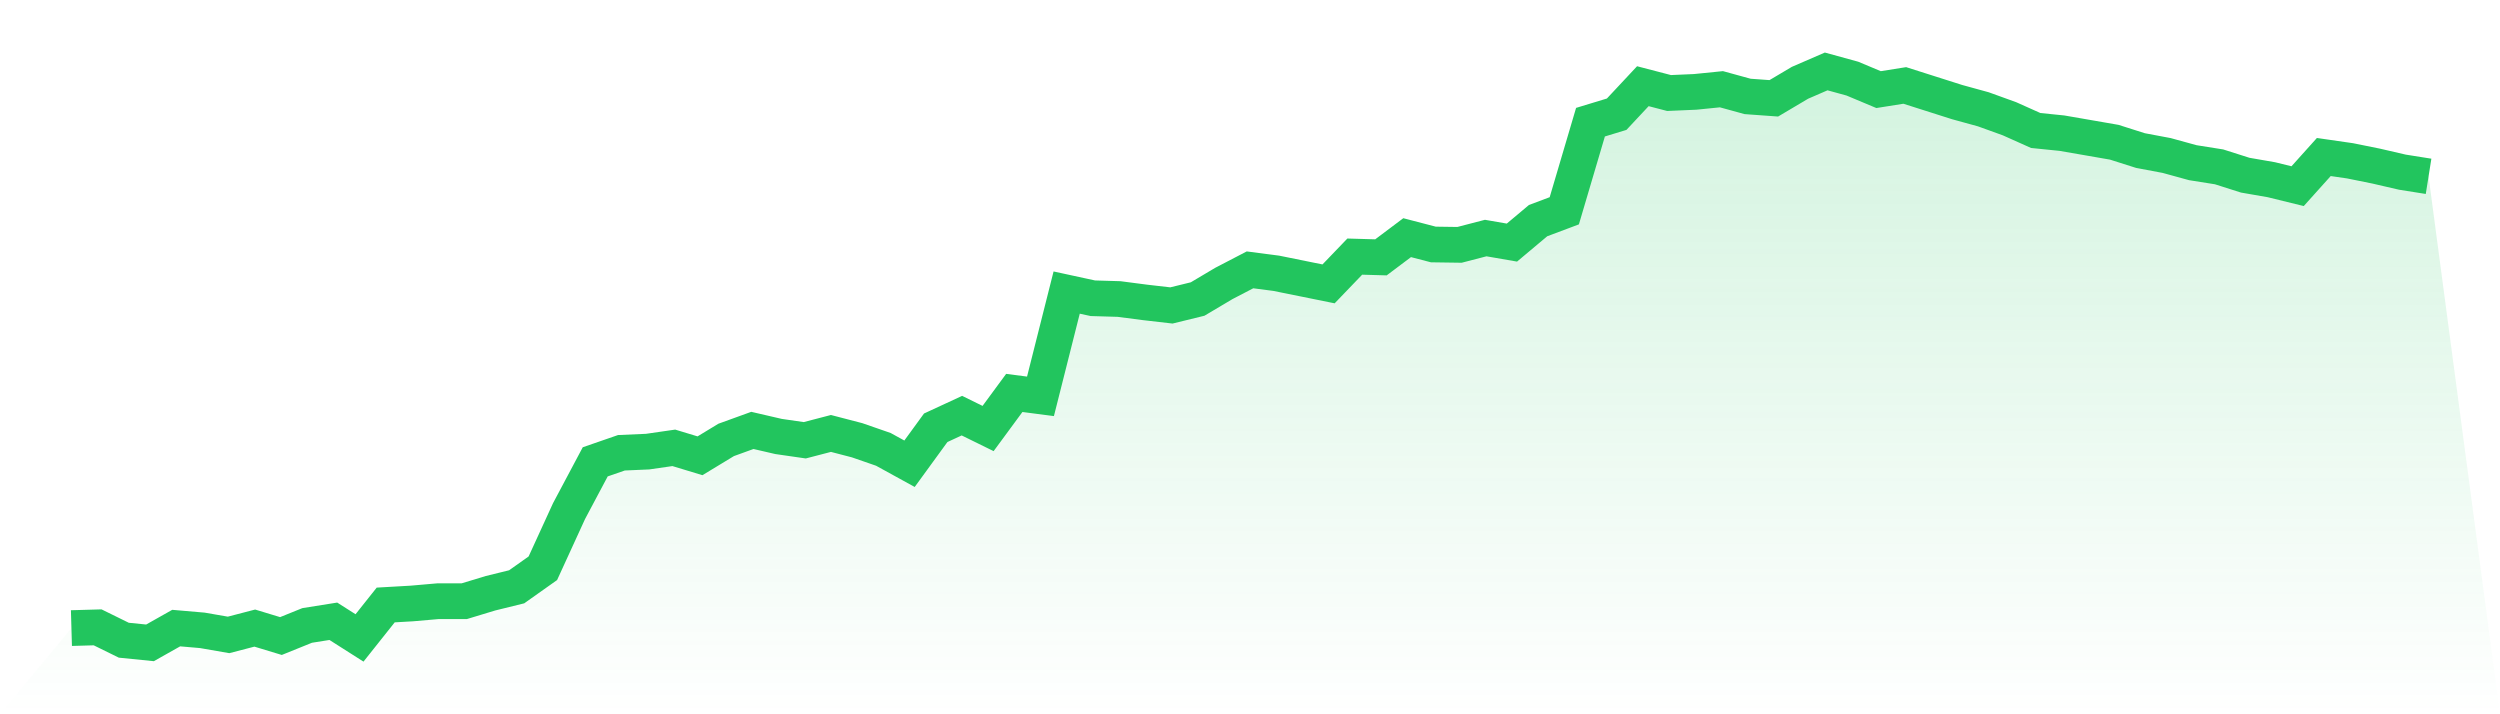
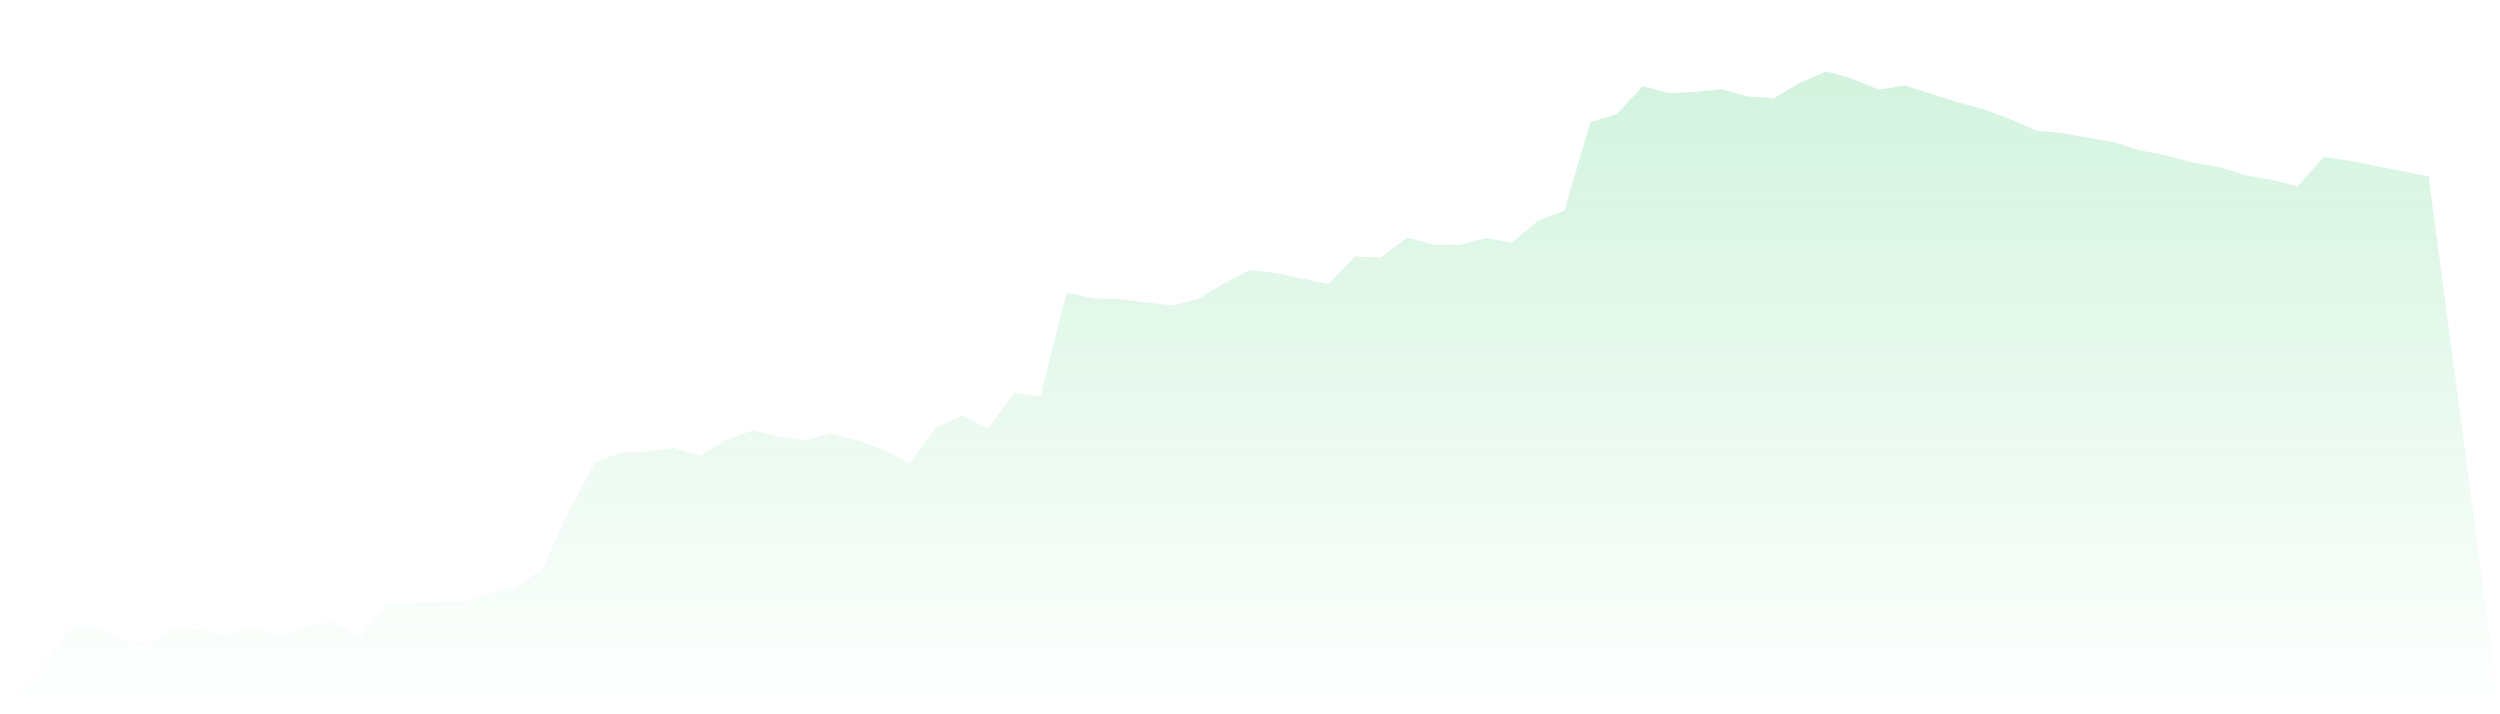
<svg xmlns="http://www.w3.org/2000/svg" viewBox="0 0 140 40">
  <defs>
    <linearGradient id="gradient" x1="0" x2="0" y1="0" y2="1">
      <stop offset="0%" stop-color="#22c55e" stop-opacity="0.2" />
      <stop offset="100%" stop-color="#22c55e" stop-opacity="0" />
    </linearGradient>
  </defs>
-   <path d="M4,35.173 L4,35.173 L5.467,35.131 L6.933,35.852 L8.4,36 L9.867,35.173 L11.333,35.3 L12.8,35.555 L14.267,35.173 L15.733,35.618 L17.2,35.025 L18.667,34.791 L20.133,35.724 L21.6,33.879 L23.067,33.795 L24.533,33.667 L26,33.667 L27.467,33.222 L28.933,32.861 L30.4,31.822 L31.867,28.62 L33.333,25.863 L34.8,25.355 L36.267,25.291 L37.733,25.079 L39.2,25.524 L40.667,24.634 L42.133,24.103 L43.6,24.443 L45.067,24.655 L46.533,24.273 L48,24.655 L49.467,25.164 L50.933,25.97 L52.4,23.955 L53.867,23.276 L55.333,23.997 L56.8,22.004 L58.267,22.195 L59.733,16.384 L61.2,16.702 L62.667,16.745 L64.133,16.936 L65.6,17.105 L67.067,16.745 L68.533,15.875 L70,15.112 L71.467,15.303 L72.933,15.6 L74.4,15.897 L75.867,14.37 L77.333,14.412 L78.8,13.309 L80.267,13.691 L81.733,13.712 L83.2,13.331 L84.667,13.585 L86.133,12.355 L87.6,11.804 L89.067,6.842 L90.533,6.396 L92,4.827 L93.467,5.209 L94.933,5.145 L96.4,4.997 L97.867,5.4 L99.333,5.506 L100.8,4.636 L102.267,4 L103.733,4.403 L105.2,5.018 L106.667,4.785 L108.133,5.251 L109.6,5.718 L111.067,6.121 L112.533,6.651 L114,7.308 L115.467,7.457 L116.933,7.711 L118.4,7.966 L119.867,8.432 L121.333,8.708 L122.8,9.111 L124.267,9.344 L125.733,9.81 L127.2,10.065 L128.667,10.425 L130.133,8.793 L131.6,9.005 L133.067,9.302 L134.533,9.641 L136,9.874 L140,40 L0,40 z" fill="url(#gradient)" />
-   <path d="M4,35.173 L4,35.173 L5.467,35.131 L6.933,35.852 L8.4,36 L9.867,35.173 L11.333,35.3 L12.8,35.555 L14.267,35.173 L15.733,35.618 L17.2,35.025 L18.667,34.791 L20.133,35.724 L21.6,33.879 L23.067,33.795 L24.533,33.667 L26,33.667 L27.467,33.222 L28.933,32.861 L30.4,31.822 L31.867,28.62 L33.333,25.863 L34.8,25.355 L36.267,25.291 L37.733,25.079 L39.2,25.524 L40.667,24.634 L42.133,24.103 L43.6,24.443 L45.067,24.655 L46.533,24.273 L48,24.655 L49.467,25.164 L50.933,25.97 L52.4,23.955 L53.867,23.276 L55.333,23.997 L56.8,22.004 L58.267,22.195 L59.733,16.384 L61.2,16.702 L62.667,16.745 L64.133,16.936 L65.6,17.105 L67.067,16.745 L68.533,15.875 L70,15.112 L71.467,15.303 L72.933,15.6 L74.4,15.897 L75.867,14.37 L77.333,14.412 L78.8,13.309 L80.267,13.691 L81.733,13.712 L83.2,13.331 L84.667,13.585 L86.133,12.355 L87.6,11.804 L89.067,6.842 L90.533,6.396 L92,4.827 L93.467,5.209 L94.933,5.145 L96.4,4.997 L97.867,5.4 L99.333,5.506 L100.8,4.636 L102.267,4 L103.733,4.403 L105.2,5.018 L106.667,4.785 L108.133,5.251 L109.6,5.718 L111.067,6.121 L112.533,6.651 L114,7.308 L115.467,7.457 L116.933,7.711 L118.4,7.966 L119.867,8.432 L121.333,8.708 L122.8,9.111 L124.267,9.344 L125.733,9.81 L127.2,10.065 L128.667,10.425 L130.133,8.793 L131.6,9.005 L133.067,9.302 L134.533,9.641 L136,9.874" fill="none" stroke="#22c55e" stroke-width="2" />
+   <path d="M4,35.173 L4,35.173 L5.467,35.131 L6.933,35.852 L8.4,36 L9.867,35.173 L11.333,35.3 L12.8,35.555 L14.267,35.173 L15.733,35.618 L17.2,35.025 L18.667,34.791 L20.133,35.724 L21.6,33.879 L23.067,33.795 L24.533,33.667 L26,33.667 L27.467,33.222 L28.933,32.861 L30.4,31.822 L31.867,28.62 L33.333,25.863 L34.8,25.355 L36.267,25.291 L37.733,25.079 L39.2,25.524 L40.667,24.634 L42.133,24.103 L43.6,24.443 L45.067,24.655 L46.533,24.273 L48,24.655 L49.467,25.164 L50.933,25.97 L52.4,23.955 L53.867,23.276 L55.333,23.997 L56.8,22.004 L58.267,22.195 L59.733,16.384 L61.2,16.702 L62.667,16.745 L64.133,16.936 L65.6,17.105 L67.067,16.745 L68.533,15.875 L70,15.112 L71.467,15.303 L72.933,15.6 L74.4,15.897 L75.867,14.37 L77.333,14.412 L78.8,13.309 L80.267,13.691 L81.733,13.712 L83.2,13.331 L84.667,13.585 L86.133,12.355 L87.6,11.804 L89.067,6.842 L90.533,6.396 L92,4.827 L93.467,5.209 L94.933,5.145 L96.4,4.997 L97.867,5.4 L99.333,5.506 L100.8,4.636 L102.267,4 L103.733,4.403 L105.2,5.018 L106.667,4.785 L108.133,5.251 L109.6,5.718 L111.067,6.121 L112.533,6.651 L114,7.308 L115.467,7.457 L116.933,7.711 L118.4,7.966 L119.867,8.432 L121.333,8.708 L122.8,9.111 L124.267,9.344 L125.733,9.81 L127.2,10.065 L128.667,10.425 L130.133,8.793 L131.6,9.005 L133.067,9.302 L136,9.874 L140,40 L0,40 z" fill="url(#gradient)" />
</svg>